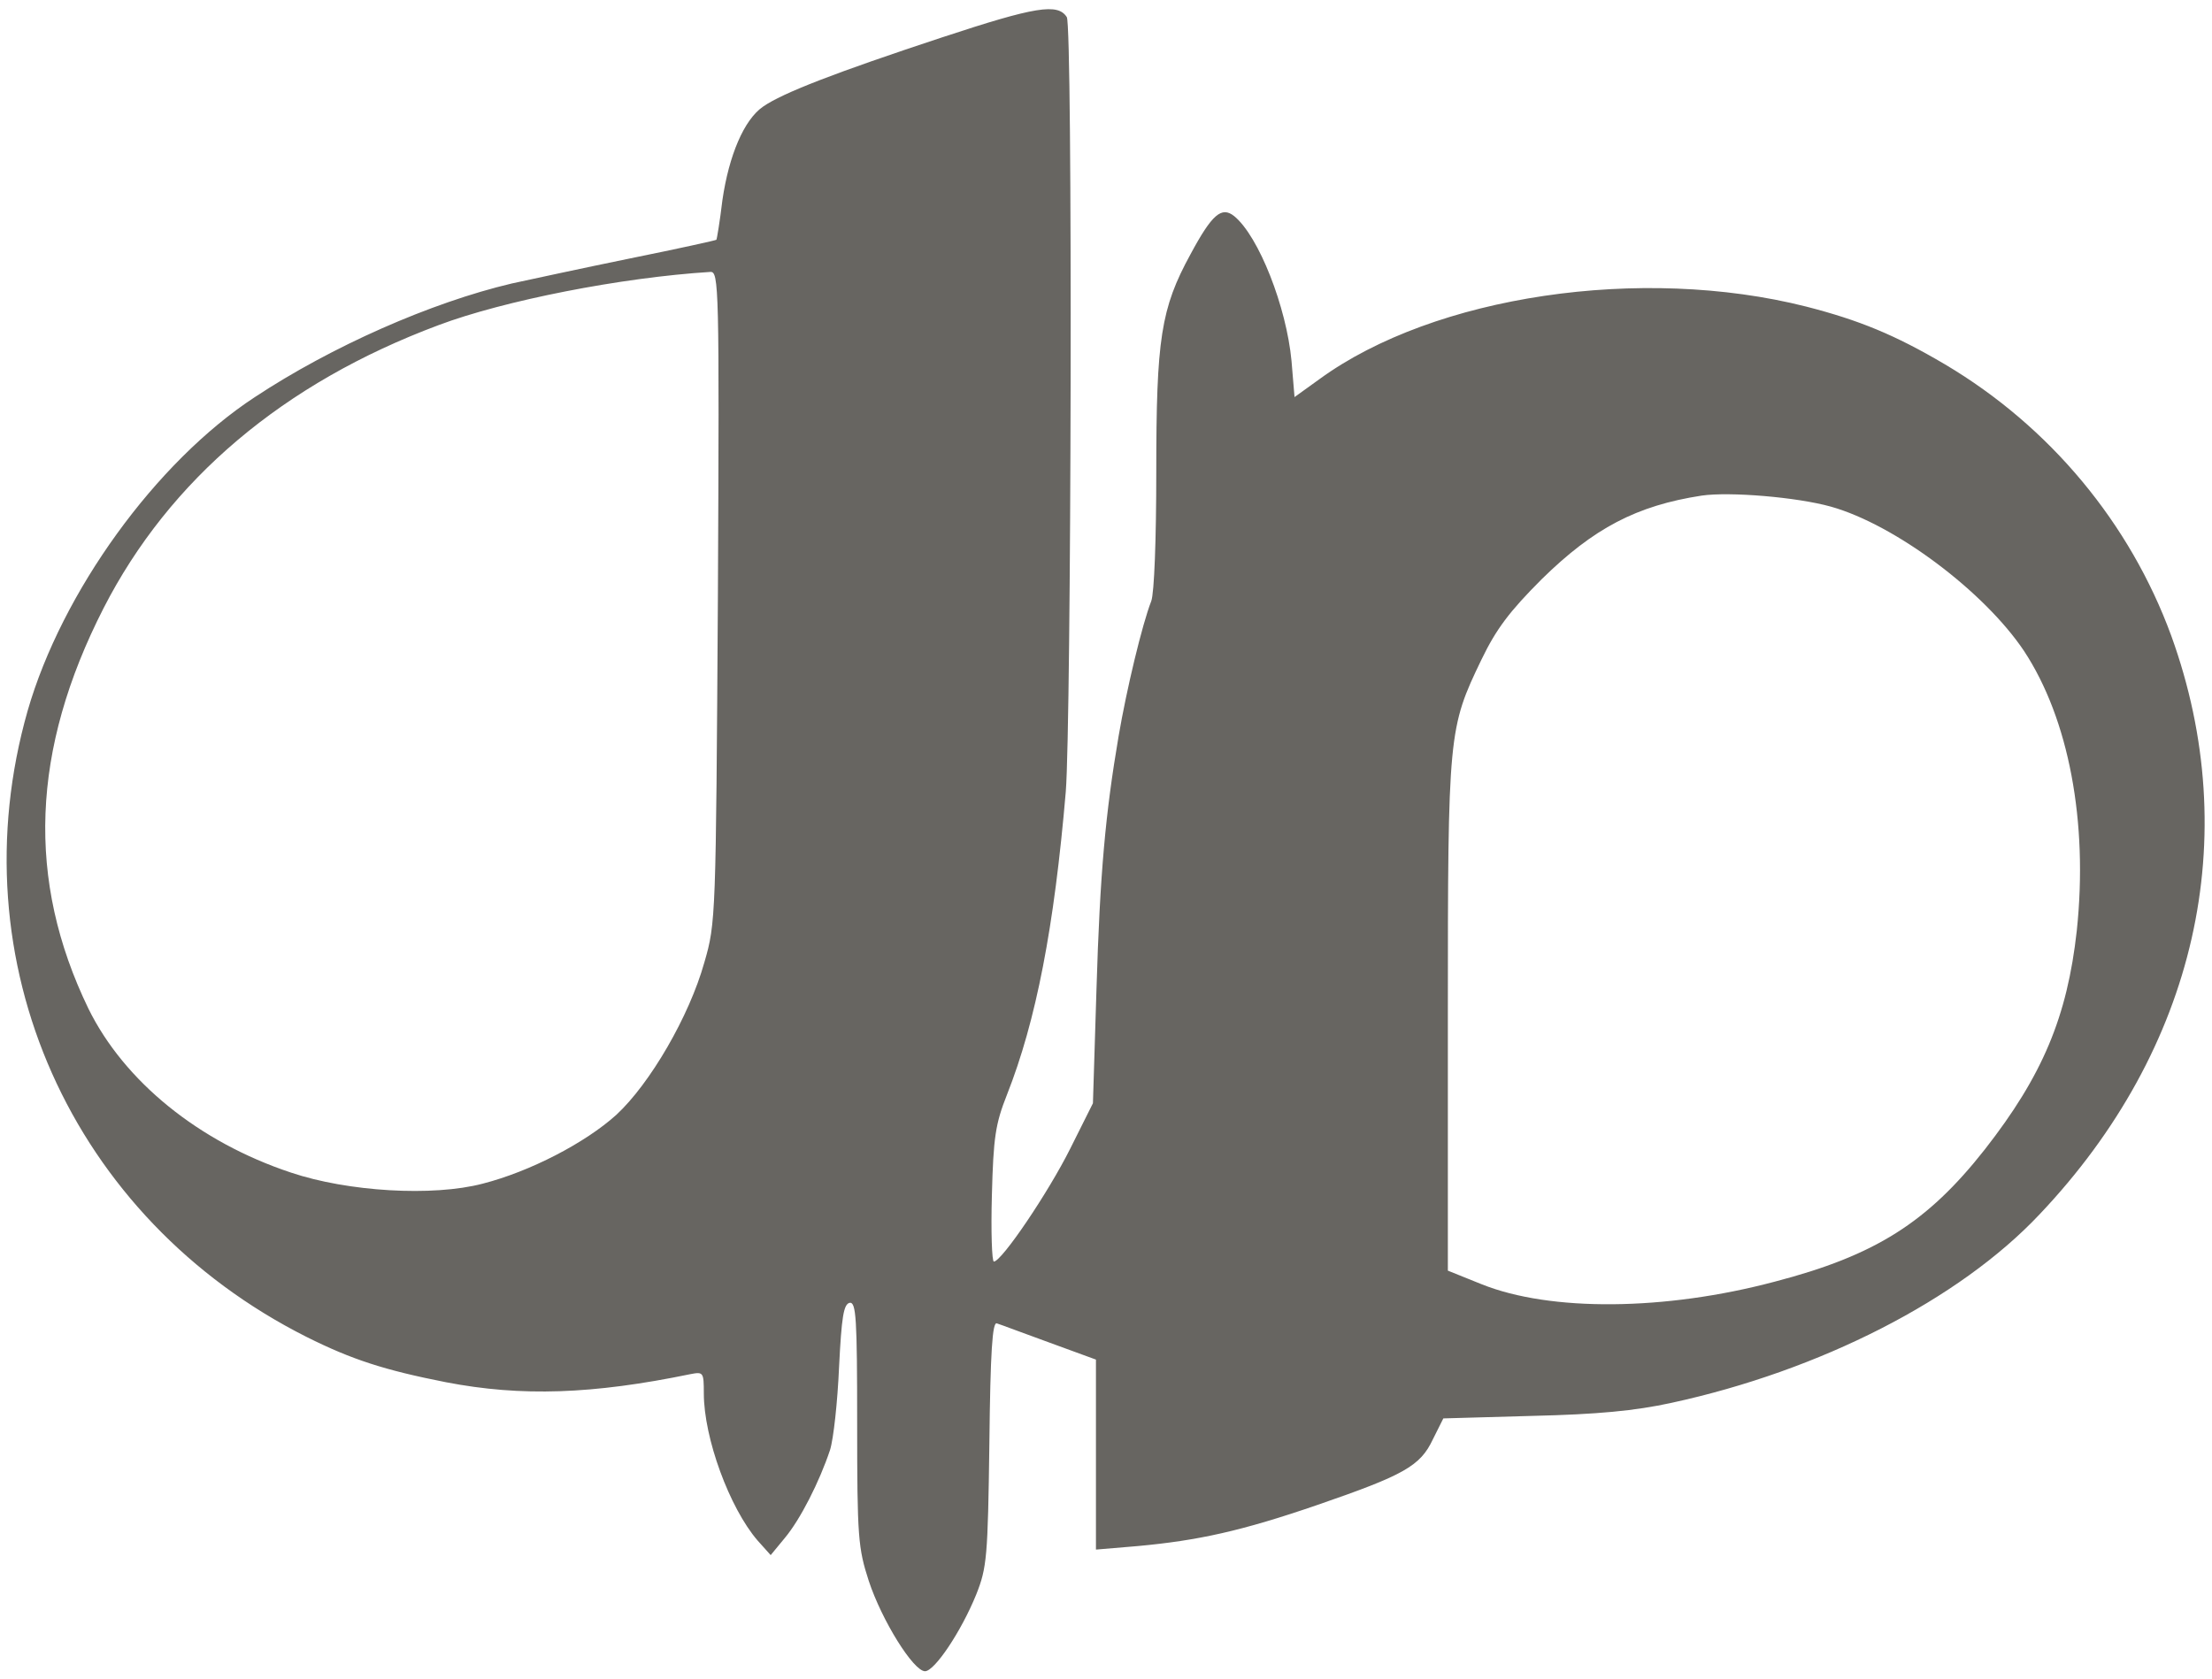
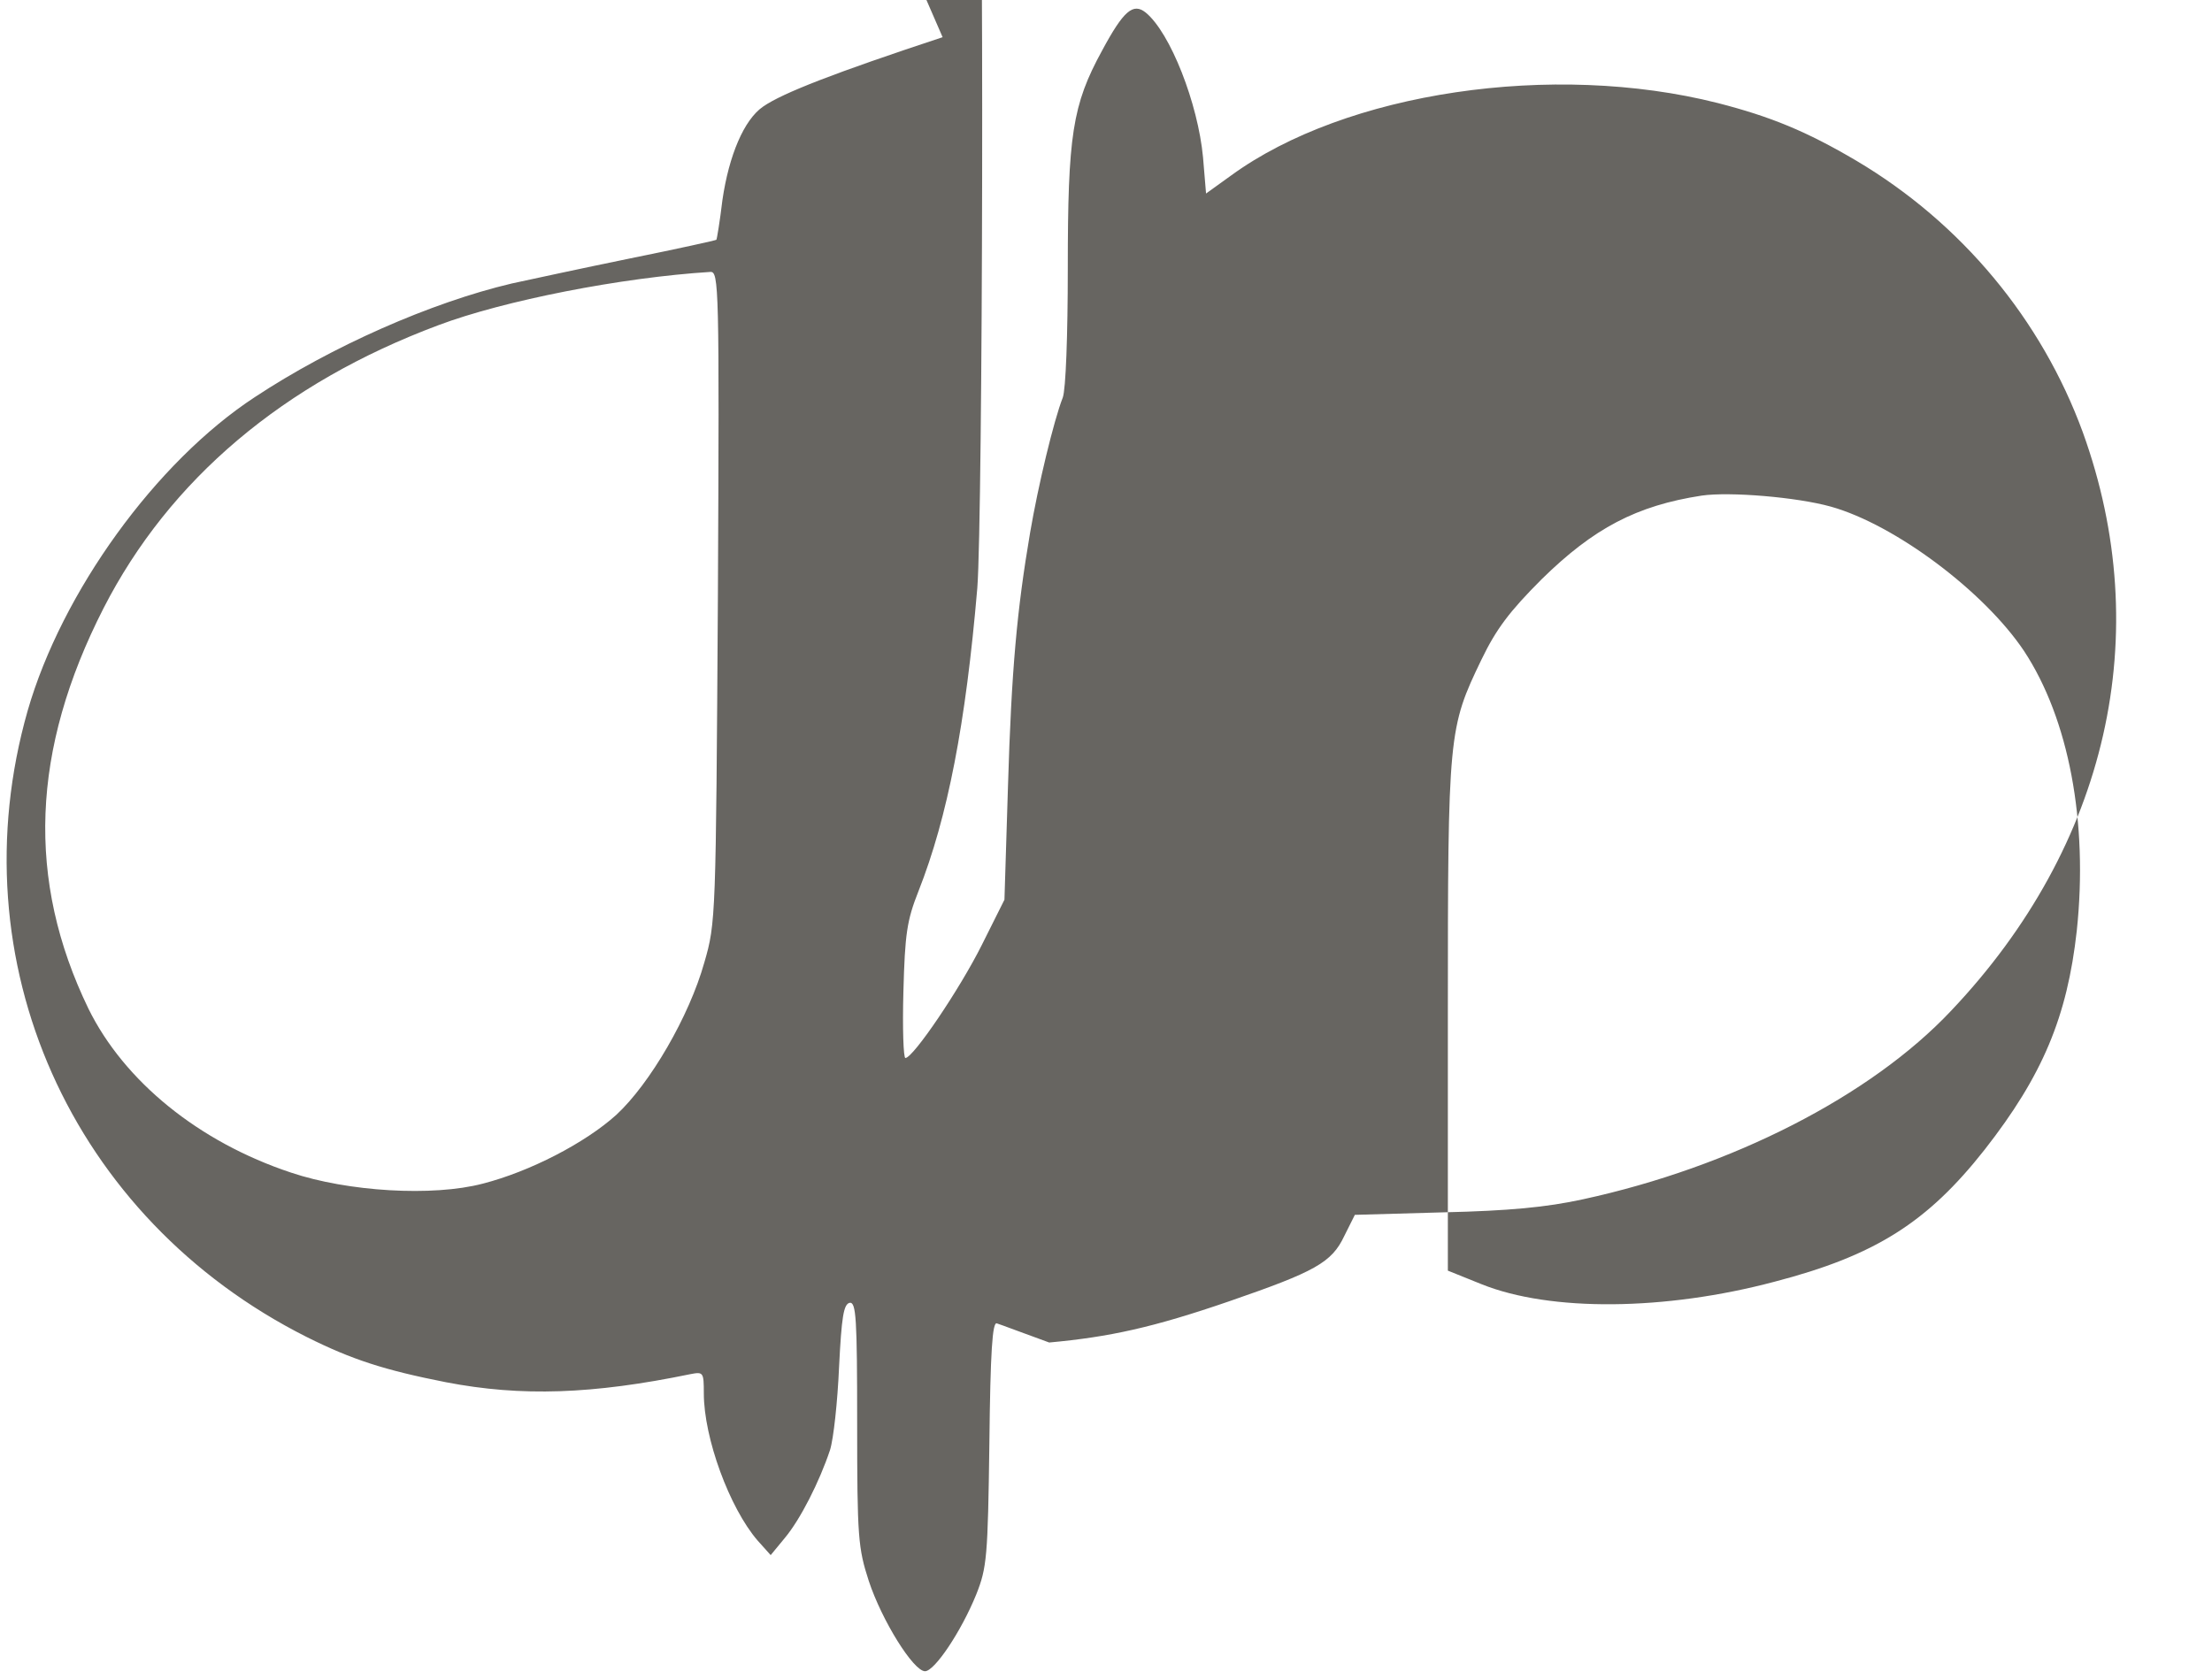
<svg xmlns="http://www.w3.org/2000/svg" version="1.0" width="440pt" height="334pt" viewBox="0 0 440 334" preserveAspectRatio="xMidYMid meet">
  <g transform="translate(0,334) scale(0.1,-0.1)" fill="#676561" stroke="none">
-     <path d="M1875 3266 c-215 -71 -318 -111 -357 -138 -38 -26 -68 -97 -81 -186 -5 -42 -11 -78 -12 -79 0 -1 -77 -18 -171 -37 -93 -19 -199 -42 -236 -50 -161 -38 -358 -125 -511 -226 -197 -129 -384 -388 -452 -624 -142 -498 86 -1010 555 -1246 90 -45 155 -66 277 -90 150 -29 292 -24 486 16 26 5 27 4 27 -38 0 -89 51 -228 107 -293 l26 -29 28 34 c31 37 69 112 90 175 7 22 15 96 18 165 5 100 9 125 21 128 13 2 15 -30 15 -240 0 -227 2 -248 23 -313 26 -79 89 -180 112 -180 19 0 72 79 102 153 21 53 23 74 26 300 2 183 6 243 15 239 7 -2 54 -20 104 -38 l93 -34 0 -189 0 -189 83 7 c120 11 207 30 358 82 171 59 204 77 229 130 l21 42 177 5 c129 3 204 10 277 26 295 64 572 205 732 375 312 329 407 750 262 1151 -82 224 -241 416 -450 540 -100 59 -171 88 -276 115 -328 83 -740 22 -968 -144 l-50 -36 -6 72 c-10 107 -65 248 -114 288 -25 20 -44 4 -87 -76 -59 -108 -68 -168 -68 -433 0 -134 -4 -241 -10 -257 -18 -46 -49 -175 -65 -269 -26 -153 -37 -271 -44 -505 l-7 -225 -45 -90 c-44 -88 -136 -224 -152 -225 -4 0 -6 60 -4 132 3 115 7 142 30 200 58 147 94 333 117 603 11 137 14 1524 2 1541 -18 28 -62 21 -247 -40z m-447 -1113 c-4 -639 -4 -649 -27 -728 -30 -107 -108 -241 -175 -303 -62 -56 -172 -113 -266 -137 -99 -26 -268 -16 -381 22 -184 61 -332 182 -403 326 -124 256 -114 515 30 797 131 256 358 448 666 563 130 49 364 95 541 106 17 1 18 -27 15 -646z m2214 179 c128 -36 305 -169 384 -287 89 -135 128 -340 105 -557 -19 -171 -68 -288 -183 -435 -114 -145 -218 -211 -418 -263 -218 -58 -446 -60 -583 -5 l-67 27 0 507 c0 563 1 572 67 709 29 60 55 95 120 160 103 101 188 146 318 166 56 8 189 -3 257 -22z" />
+     <path d="M1875 3266 c-215 -71 -318 -111 -357 -138 -38 -26 -68 -97 -81 -186 -5 -42 -11 -78 -12 -79 0 -1 -77 -18 -171 -37 -93 -19 -199 -42 -236 -50 -161 -38 -358 -125 -511 -226 -197 -129 -384 -388 -452 -624 -142 -498 86 -1010 555 -1246 90 -45 155 -66 277 -90 150 -29 292 -24 486 16 26 5 27 4 27 -38 0 -89 51 -228 107 -293 l26 -29 28 34 c31 37 69 112 90 175 7 22 15 96 18 165 5 100 9 125 21 128 13 2 15 -30 15 -240 0 -227 2 -248 23 -313 26 -79 89 -180 112 -180 19 0 72 79 102 153 21 53 23 74 26 300 2 183 6 243 15 239 7 -2 54 -20 104 -38 c120 11 207 30 358 82 171 59 204 77 229 130 l21 42 177 5 c129 3 204 10 277 26 295 64 572 205 732 375 312 329 407 750 262 1151 -82 224 -241 416 -450 540 -100 59 -171 88 -276 115 -328 83 -740 22 -968 -144 l-50 -36 -6 72 c-10 107 -65 248 -114 288 -25 20 -44 4 -87 -76 -59 -108 -68 -168 -68 -433 0 -134 -4 -241 -10 -257 -18 -46 -49 -175 -65 -269 -26 -153 -37 -271 -44 -505 l-7 -225 -45 -90 c-44 -88 -136 -224 -152 -225 -4 0 -6 60 -4 132 3 115 7 142 30 200 58 147 94 333 117 603 11 137 14 1524 2 1541 -18 28 -62 21 -247 -40z m-447 -1113 c-4 -639 -4 -649 -27 -728 -30 -107 -108 -241 -175 -303 -62 -56 -172 -113 -266 -137 -99 -26 -268 -16 -381 22 -184 61 -332 182 -403 326 -124 256 -114 515 30 797 131 256 358 448 666 563 130 49 364 95 541 106 17 1 18 -27 15 -646z m2214 179 c128 -36 305 -169 384 -287 89 -135 128 -340 105 -557 -19 -171 -68 -288 -183 -435 -114 -145 -218 -211 -418 -263 -218 -58 -446 -60 -583 -5 l-67 27 0 507 c0 563 1 572 67 709 29 60 55 95 120 160 103 101 188 146 318 166 56 8 189 -3 257 -22z" />
  </g>
</svg>